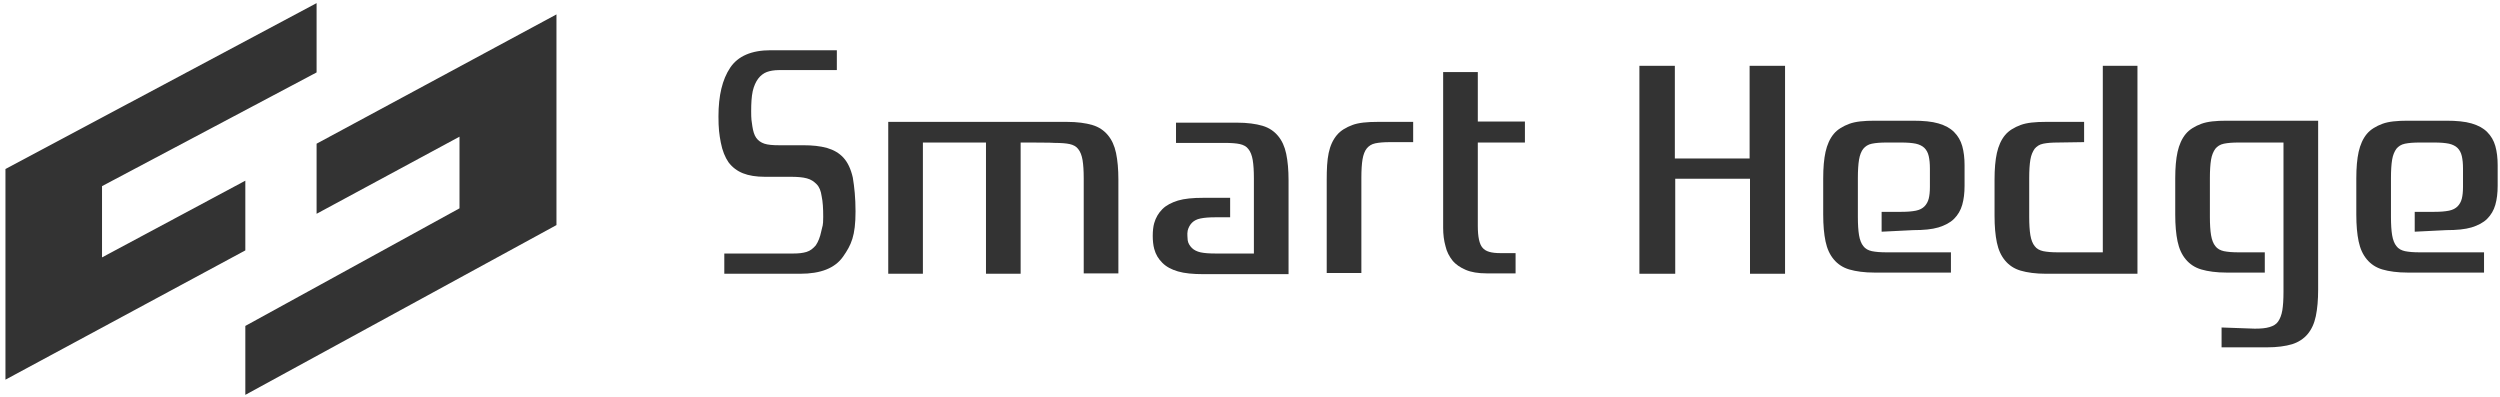
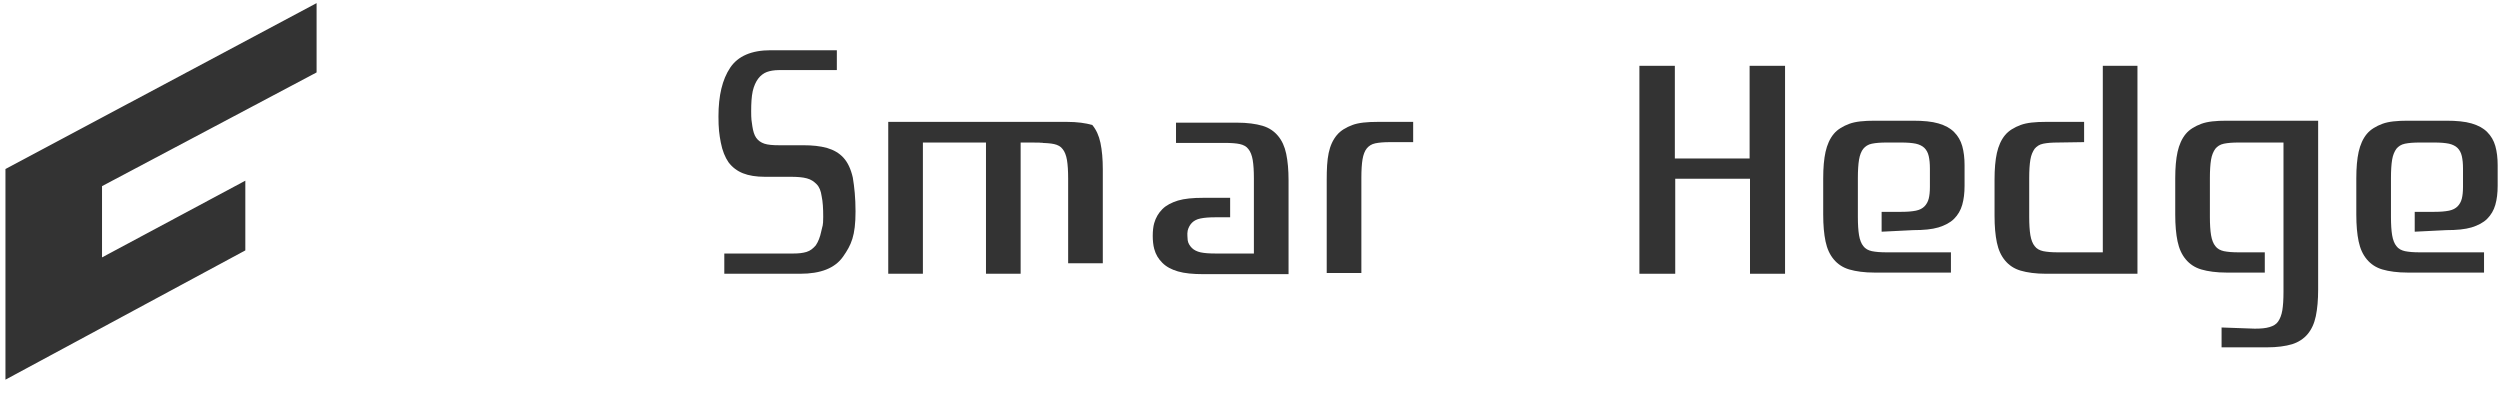
<svg xmlns="http://www.w3.org/2000/svg" version="1.1" id="レイヤー_1" x="0px" y="0px" viewBox="0 0 642 102" style="enable-background:new 0 0 642 102;" xml:space="preserve">
  <style type="text/css">
	.st0{fill:#333333;}
</style>
  <g>
    <g>
      <path class="st0" d="M219.7,54.3c0,6.3-1.1,8.6-3.2,11.6c-2.1,3-5.8,4.4-11,4.4h-19.5v-5.2h17.8c1.2,0,2.3-0.1,3.3-0.4    c1-0.3,1.7-0.9,2.4-1.7c0.6-0.9,1.1-2.1,1.4-3.6c0.3-1.5,0.5-1.2,0.5-3.7c0-2.2-0.1-3.9-0.4-5.3c-0.2-1.4-0.6-2.4-1.3-3.1    s-1.4-1.2-2.5-1.5s-2.5-0.4-4.2-0.4h-6.6c-2.2,0-4.1-0.3-5.6-0.9c-1.5-0.6-2.7-1.5-3.7-2.8c-0.9-1.3-1.6-3-2-5.1    c-0.4-2.1-0.6-3.6-0.6-6.7c0-5.4,1-9.5,3-12.5c2-3,5.5-4.5,10.4-4.5h17V18H200c-1.2,0-2.3,0.2-3.1,0.5s-1.6,0.9-2.2,1.7    c-0.6,0.8-1.1,1.9-1.4,3.2c-0.3,1.4-0.4,3.1-0.4,5.2c0,2,0.1,2.5,0.3,3.8c0.2,1.3,0.5,2.3,1,3s1.2,1.2,2.1,1.5    c0.9,0.3,2.2,0.4,3.8,0.4h6.2c2.3,0,4.3,0.2,6.1,0.7c1.7,0.5,3.1,1.3,4.2,2.5c1.1,1.2,1.9,2.9,2.4,5.1    C219.4,48,219.7,50.8,219.7,54.3z" />
-       <path class="st0" d="M262.1,36.6v33.7h-8.9V36.6H237v33.7h-8.9v-39h45.9c2.6,0,4.8,0.3,6.5,0.8c1.7,0.5,3,1.4,4,2.6    c1,1.2,1.7,2.7,2.1,4.6s0.6,4.2,0.6,6.8v24.1h-8.9V45.8c0-1.9-0.1-3.5-0.3-4.7c-0.2-1.2-0.6-2.2-1.1-2.8c-0.5-0.7-1.3-1.1-2.2-1.3    s-2.2-0.3-3.8-0.3C270.9,36.6,262.1,36.6,262.1,36.6z" />
+       <path class="st0" d="M262.1,36.6v33.7h-8.9V36.6H237v33.7h-8.9v-39h45.9c2.6,0,4.8,0.3,6.5,0.8c1,1.2,1.7,2.7,2.1,4.6s0.6,4.2,0.6,6.8v24.1h-8.9V45.8c0-1.9-0.1-3.5-0.3-4.7c-0.2-1.2-0.6-2.2-1.1-2.8c-0.5-0.7-1.3-1.1-2.2-1.3    s-2.2-0.3-3.8-0.3C270.9,36.6,262.1,36.6,262.1,36.6z" />
      <path class="st0" d="M305,61.7c0.1,0.8,0.6,1.5,1.1,2s1.3,0.9,2.2,1.1s2.2,0.3,3.8,0.3h9.9V45.8c0-1.9-0.1-3.5-0.3-4.7    c-0.2-1.2-0.6-2.2-1.1-2.8c-0.5-0.7-1.3-1.1-2.2-1.3s-2.2-0.3-3.8-0.3H302v-5.2h15.7c2.6,0,4.8,0.3,6.5,0.8c1.7,0.5,3,1.4,4,2.6    c1,1.2,1.7,2.7,2.1,4.6s0.6,4.2,0.6,6.8v24.1H309c-2.6,0-4.8-0.2-6.5-0.7c-1.7-0.5-3-1.2-4-2.2c-1-1-1.7-2.1-2.1-3.6    c-0.5-1.8-0.5-4.9,0-6.6c0.4-1.4,1.1-2.6,2.1-3.6c1-1,2.4-1.7,4-2.2c1.7-0.5,3.8-0.7,6.5-0.7h6.9v5h-3.8c-1.6,0-2.8,0.1-3.8,0.3    c-1,0.2-1.7,0.6-2.2,1.1s-0.9,1.2-1.1,2C304.8,60.2,305,61.1,305,61.7z" />
      <path class="st0" d="M341.2,39.3c0.4-1.9,1.1-3.4,2.1-4.6s2.4-2,4-2.6s3.8-0.8,6.5-0.8h9.1v5.2h-5.9c-1.6,0-2.8,0.1-3.8,0.3    c-1,0.2-1.7,0.7-2.2,1.3s-0.9,1.6-1.1,2.8c-0.2,1.2-0.3,2.8-0.3,4.7v24.5h-8.9V46.2C340.7,43.5,340.8,41.2,341.2,39.3z" />
-       <path class="st0" d="M391.6,36.6h-12.1V58c0,2.8,0.4,4.7,1.2,5.6c0.8,1,2.3,1.4,4.6,1.4h3.9v5.2h-7.5c-2.1,0-3.9-0.3-5.3-0.9    c-1.4-0.6-2.6-1.4-3.4-2.4s-1.5-2.3-1.8-3.7c-0.4-1.4-0.6-3-0.6-4.7v-40h8.9v12.7h12.1L391.6,36.6L391.6,36.6z" />
      <path class="st0" d="M458.5,70.3h-9.1V45.9h-19.2v24.4H421V16.9h9.1v23.8h19.2V16.9h9.1V70.3z" />
      <path class="st0" d="M483.2,59.5v-5.1h5c1.6,0,2.8-0.1,3.8-0.3c1-0.2,1.7-0.6,2.2-1.1c0.5-0.5,0.9-1.2,1.1-2    c0.2-0.8,0.3-1.8,0.3-3v-4.7c0-1.3-0.1-2.3-0.3-3.2c-0.2-0.9-0.6-1.6-1.1-2.1s-1.3-0.9-2.2-1.1c-1-0.2-2.2-0.3-3.8-0.3h-3.7    c-1.6,0-2.8,0.1-3.8,0.3c-1,0.2-1.7,0.7-2.2,1.3s-0.9,1.6-1.1,2.8s-0.3,2.8-0.3,4.7v10c0,1.9,0.1,3.5,0.3,4.7s0.6,2.2,1.1,2.8    c0.5,0.7,1.3,1.1,2.2,1.3c1,0.2,2.2,0.3,3.8,0.3H501v5.2h-19.6c-2.6,0-4.8-0.3-6.5-0.8c-1.7-0.5-3-1.4-4-2.6    c-1-1.2-1.7-2.7-2.1-4.6c-0.4-1.9-0.6-4.2-0.6-6.9v-9.3c0-2.7,0.2-5,0.6-6.8s1.1-3.4,2.1-4.6s2.4-2,4-2.6s3.8-0.8,6.5-0.8h9.9    c2.6,0,4.8,0.2,6.5,0.7c1.7,0.5,3,1.2,4,2.2c1,1,1.7,2.2,2.1,3.6s0.6,3.1,0.6,4.9v5.3c0,1.9-0.2,3.5-0.6,4.9s-1.1,2.6-2.1,3.6    c-1,1-2.4,1.7-4,2.2c-1.7,0.5-3.8,0.7-6.5,0.7L483.2,59.5L483.2,59.5z" />
      <path class="st0" d="M528.5,36.6c-1.6,0-2.8,0.1-3.8,0.3c-1,0.2-1.7,0.7-2.2,1.3c-0.5,0.7-0.9,1.6-1.1,2.8    c-0.2,1.2-0.3,2.8-0.3,4.7v10c0,1.9,0.1,3.5,0.3,4.7c0.2,1.2,0.6,2.2,1.1,2.8c0.5,0.7,1.3,1.1,2.2,1.3c1,0.2,2.2,0.3,3.8,0.3H540    V16.9h8.9v53.4h-23.5c-2.6,0-4.8-0.3-6.5-0.8c-1.7-0.5-3-1.4-4-2.6c-1-1.2-1.7-2.7-2.1-4.6c-0.4-1.9-0.6-4.2-0.6-6.9v-9.3    c0-2.7,0.2-5,0.6-6.8s1.1-3.4,2.1-4.6s2.4-2,4-2.6s3.8-0.8,6.5-0.8h9.8v5.2L528.5,36.6L528.5,36.6z" />
      <path class="st0" d="M579,84.4c1.6,0,2.8-0.1,3.8-0.4c1-0.3,1.7-0.7,2.2-1.4c0.5-0.7,0.9-1.7,1.1-2.9c0.2-1.2,0.3-2.8,0.3-4.7    V36.6h-11.5c-1.6,0-2.8,0.1-3.8,0.3c-1,0.2-1.7,0.7-2.2,1.3c-0.5,0.7-0.9,1.6-1.1,2.8c-0.2,1.2-0.3,2.8-0.3,4.7v10    c0,1.9,0.1,3.5,0.3,4.7c0.2,1.2,0.6,2.2,1.1,2.8c0.5,0.7,1.3,1.1,2.2,1.3c1,0.2,2.2,0.3,3.8,0.3h6.7v5.2h-9.8    c-2.6,0-4.8-0.3-6.5-0.8c-1.7-0.5-3-1.4-4-2.6c-1-1.2-1.7-2.7-2.1-4.6c-0.4-1.9-0.6-4.2-0.6-6.9v-9.3c0-2.7,0.2-5,0.6-6.8    s1.1-3.4,2.1-4.6s2.4-2,4-2.6s3.8-0.8,6.5-0.8h23.5v43.3c0,2.7-0.2,5-0.6,6.9s-1.1,3.4-2.1,4.6c-1,1.2-2.4,2.1-4,2.6    c-1.7,0.5-3.8,0.8-6.5,0.8h-11.6v-5.1L579,84.4L579,84.4z" />
      <path class="st0" d="M620.1,59.5v-5.1h5c1.6,0,2.8-0.1,3.8-0.3c1-0.2,1.7-0.6,2.2-1.1c0.5-0.5,0.9-1.2,1.1-2    c0.2-0.8,0.3-1.8,0.3-3v-4.7c0-1.3-0.1-2.3-0.3-3.2c-0.2-0.9-0.6-1.6-1.1-2.1s-1.3-0.9-2.2-1.1c-1-0.2-2.2-0.3-3.8-0.3h-3.7    c-1.6,0-2.8,0.1-3.8,0.3c-1,0.2-1.7,0.7-2.2,1.3c-0.5,0.7-0.9,1.6-1.1,2.8s-0.3,2.8-0.3,4.7v10c0,1.9,0.1,3.5,0.3,4.7    c0.2,1.2,0.6,2.2,1.1,2.8c0.5,0.7,1.3,1.1,2.2,1.3c1,0.2,2.2,0.3,3.8,0.3h16.5v5.2h-19.6c-2.6,0-4.8-0.3-6.5-0.8    c-1.7-0.5-3-1.4-4-2.6c-1-1.2-1.7-2.7-2.1-4.6c-0.4-1.9-0.6-4.2-0.6-6.9v-9.3c0-2.7,0.2-5,0.6-6.8s1.1-3.4,2.1-4.6s2.4-2,4-2.6    s3.8-0.8,6.5-0.8h9.9c2.6,0,4.8,0.2,6.5,0.7c1.7,0.5,3,1.2,4,2.2c1,1,1.7,2.2,2.1,3.6s0.6,3.1,0.6,4.9v5.3c0,1.9-0.2,3.5-0.6,4.9    s-1.1,2.6-2.1,3.6c-1,1-2.4,1.7-4,2.2c-1.7,0.5-3.8,0.7-6.5,0.7L620.1,59.5L620.1,59.5z" />
    </g>
    <g>
      <g>
        <polygon class="st0" points="26.2,47.8 26.2,66.1 63,46.4 63,64.3 1.4,97.5 1.4,43.4 81.3,0.8 81.3,18.6    " />
      </g>
      <g>
-         <polygon class="st0" points="118,53.5 118,35.1 81.3,54.9 81.3,36.9 142.9,3.7 142.9,57.8 63,101.4 63,83.7    " />
-       </g>
+         </g>
    </g>
  </g>
</svg>